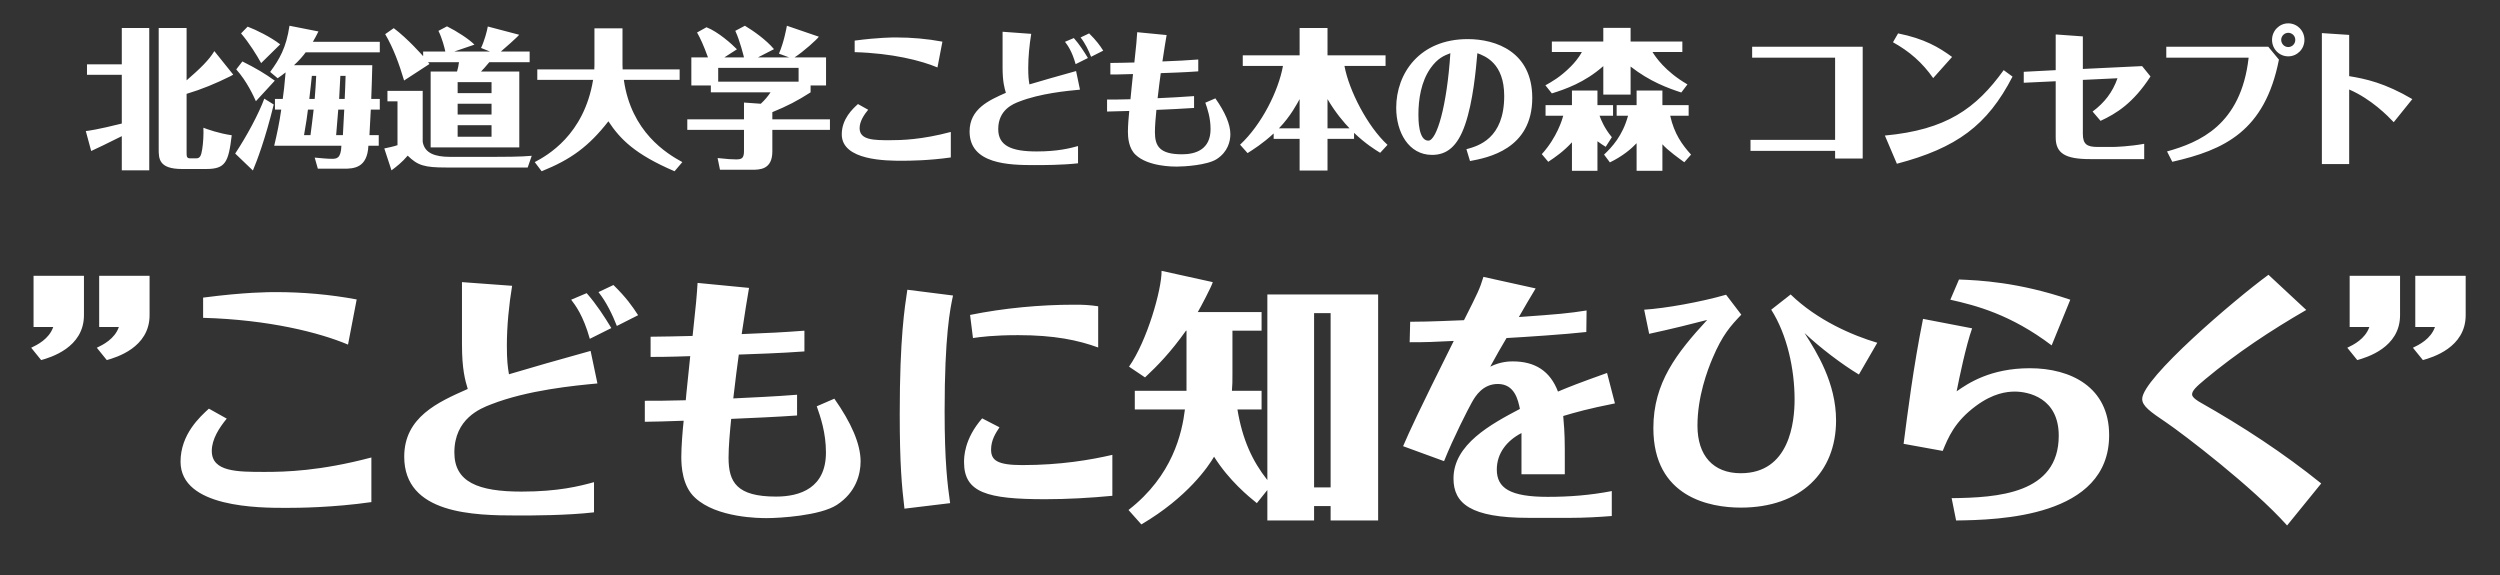
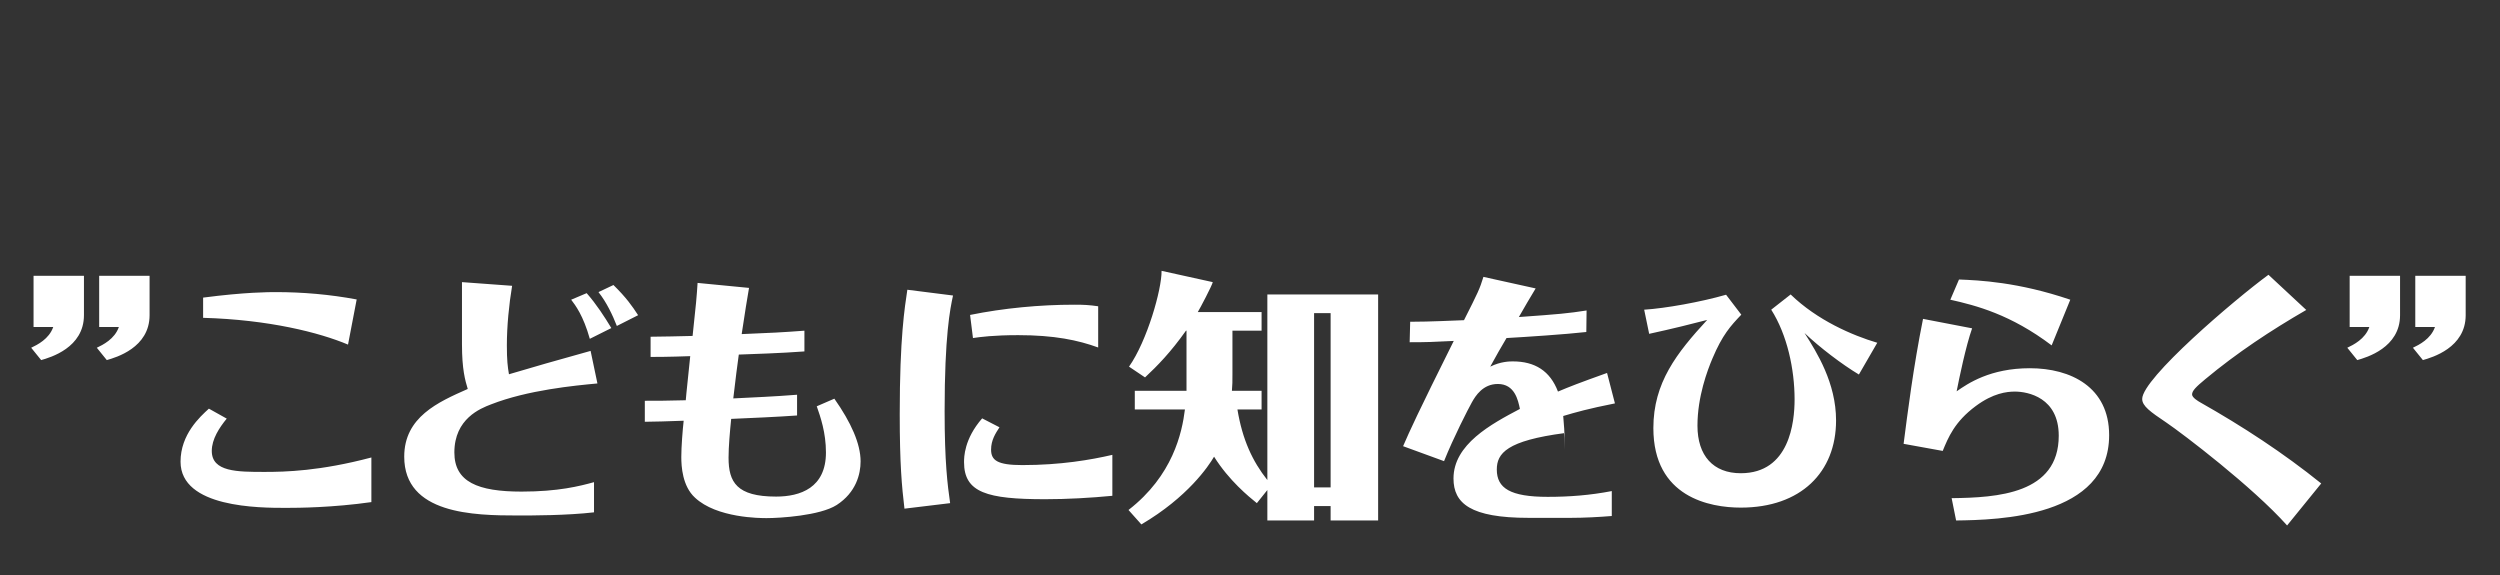
<svg xmlns="http://www.w3.org/2000/svg" width="400" height="92" viewBox="0 0 400 92" fill="none">
  <rect x="0" y="0" width="400" height="92" fill="#333333" stroke="none" />
-   <path d="M19.487 10.288V4.48H23.879V27.256H19.487V21.784C17.999 22.552 14.783 24.088 14.591 24.16L13.727 20.968C14.039 20.944 15.551 20.752 19.487 19.768V11.968H13.919V10.288H19.487ZM34.295 8.176L37.319 11.944C37.223 11.992 36.959 12.136 36.839 12.208C34.583 13.336 32.255 14.296 29.855 15.016V24.328C29.855 25.048 29.855 25.336 30.455 25.336H31.367C31.943 25.336 32.183 25.024 32.351 23.896C32.519 22.864 32.591 21.496 32.543 20.44C33.167 20.68 35.039 21.352 37.079 21.64C36.551 26.008 36.071 27.04 32.951 27.04H29.135C25.391 27.04 25.391 25.36 25.391 23.848V4.48H29.855V12.856C32.063 10.936 33.431 9.616 34.295 8.176ZM47.039 10.432H59.567C59.567 11.296 59.423 15.064 59.399 15.832H60.767V17.536H59.327C59.303 17.896 59.111 21.568 59.111 21.616H60.599V23.32H58.943C58.775 26.92 56.567 26.992 54.983 26.992H50.855L50.351 25.216C51.407 25.312 52.367 25.408 53.063 25.408C53.831 25.408 54.551 25.408 54.623 23.32H43.871C44.327 21.4 44.711 19.6 44.999 17.536H43.991V15.832H45.239C45.383 14.848 45.527 13.624 45.695 11.584C45.239 11.944 44.879 12.208 44.423 12.52L43.223 11.512C44.711 9.472 45.791 7.672 46.319 4.12L50.951 5.032C50.807 5.368 50.207 6.448 50.063 6.688H60.767V8.368H48.911C48.479 8.968 47.807 9.736 47.039 10.432ZM49.487 15.832H50.351C50.423 14.848 50.567 13.072 50.591 12.136H49.895C49.823 12.808 49.751 13.624 49.487 15.832ZM54.263 15.832H55.151C55.175 15.256 55.295 12.664 55.295 12.136H54.455C54.407 13.36 54.311 15.112 54.263 15.832ZM50.183 17.536H49.271C49.151 18.52 49.007 19.576 48.647 21.616H49.679C49.751 21.232 50.087 18.28 50.183 17.536ZM55.079 17.536H54.119C54.071 18.112 53.831 20.968 53.783 21.616H54.863C54.863 21.616 55.055 17.968 55.079 17.536ZM42.287 15.784L43.799 16.72C42.431 22.288 41.111 25.744 40.463 27.28L37.631 24.568C39.479 21.784 41.399 18.208 42.287 15.784ZM44.831 7.096L41.783 10.096C41.087 8.824 39.863 6.856 38.567 5.344L39.623 4.264C41.015 4.792 43.271 5.896 44.831 7.096ZM43.967 12.904L40.943 16.192C40.607 15.448 39.527 13.024 37.799 11.104L38.783 9.832C41.039 10.96 42.311 11.728 43.967 12.904ZM67.703 8.992V8.248H71.255C71.135 7.696 70.775 6.208 70.151 4.936L71.519 4.216C73.079 4.984 75.071 6.28 75.911 7.144L72.671 8.248H78.407L76.967 7.672C77.495 6.568 77.951 4.888 78.047 4.24L83.063 5.56C82.991 5.752 80.471 7.984 80.135 8.248H84.743V9.952H78.287C77.855 10.504 77.159 11.248 76.967 11.44H83.087V23.584H68.903V11.44H73.127C73.295 10.888 73.343 10.576 73.439 9.952H68.495C68.567 10.048 68.639 10.144 68.711 10.24L64.655 12.88C63.863 10.216 62.951 7.72 61.631 5.464L62.999 4.504C65.255 6.208 67.535 8.8 67.703 8.992ZM78.647 16.6H73.223V18.328H78.647V16.6ZM73.223 14.896H78.647V13.144H73.223V14.896ZM78.647 20.032H73.223V21.88H78.647V20.032ZM61.991 14.536H67.631V22.672C67.919 24.52 69.623 25.096 71.975 25.096H79.151C80.255 25.096 83.399 25.096 85.079 24.928L84.431 26.8H71.351C67.943 26.8 66.839 26.488 65.231 24.904C64.367 25.936 63.383 26.704 62.639 27.256L61.487 23.752C61.991 23.656 63.191 23.392 63.599 23.224V16.216H61.991V14.536ZM95.111 10.432V4.528H99.599V10.336C99.599 10.672 99.623 10.888 99.623 11.104H108.743V12.784H99.815C100.991 21.112 106.655 24.568 109.175 25.936L107.927 27.4C101.543 24.664 99.215 22.24 97.343 19.408C94.175 23.464 91.319 25.528 86.663 27.4L85.559 25.936C87.503 24.904 93.431 21.64 94.895 12.784H85.967V11.104H95.087C95.087 10.888 95.111 10.816 95.111 10.432ZM113.735 13.672H110.615V9.184H113.279C112.559 7.216 112.055 6.112 111.527 5.2L113.039 4.36C114.935 5.104 117.119 7.072 117.911 7.888L115.895 9.184H119.039C118.967 8.92 118.391 6.52 117.647 4.936L119.183 4.12C120.551 4.936 122.591 6.376 123.839 7.864L121.271 9.184H126.263L124.631 8.584C125.423 6.784 125.831 4.504 125.903 4.12L131.015 5.872C130.775 6.256 128.519 8.296 127.127 9.184H132.167V13.672H129.695V14.776C127.559 16.144 125.975 16.96 123.575 17.944V19.096H132.791V20.776H123.575V24.232C123.575 27.16 121.535 27.16 120.311 27.16H115.199L114.815 25.288C116.471 25.456 117.023 25.504 117.767 25.504C118.679 25.504 119.039 25.336 119.039 24.136V20.776H109.967V19.096H119.039V16.408L121.727 16.6C122.351 16.024 122.855 15.424 123.287 14.776H113.735V13.672ZM114.911 10.864V13.072H127.775V10.864H114.911ZM150.786 6.664L149.994 10.792C147.378 9.688 142.746 8.512 136.746 8.344V6.496C140.586 5.992 142.818 5.992 143.37 5.992C145.866 5.992 148.338 6.208 150.786 6.664ZM137.274 16.648L138.906 17.56C138.234 18.376 137.538 19.432 137.538 20.512C137.538 22.432 139.866 22.432 142.386 22.432C144.234 22.432 147.426 22.36 152.13 21.112V25.192C148.602 25.696 145.458 25.72 144.33 25.72C141.906 25.72 134.682 25.72 134.682 21.496C134.682 19 136.458 17.392 137.274 16.648ZM174.069 9.28L172.101 10.264C171.501 8.128 170.781 7.192 170.397 6.688L171.813 6.088C172.701 7.096 173.445 8.248 174.069 9.28ZM176.517 8.104L174.573 9.088C174.189 8.104 173.637 6.928 172.893 5.992L174.261 5.344C175.437 6.496 175.989 7.288 176.517 8.104ZM160.413 10.768V5.08L164.997 5.416C164.709 7.144 164.517 9.112 164.517 10.864C164.517 12.232 164.589 12.808 164.709 13.504C167.445 12.688 168.501 12.4 172.173 11.368L172.797 14.344C170.733 14.536 166.413 14.944 163.053 16.264C162.117 16.624 159.717 17.56 159.717 20.656C159.717 23.344 161.853 24.232 165.861 24.232C169.221 24.232 171.189 23.728 172.485 23.368V26.128C169.989 26.416 166.845 26.416 165.525 26.416C161.493 26.416 155.133 26.296 155.133 21.04C155.133 17.416 158.229 16.048 160.941 14.848C160.701 14.056 160.413 13.048 160.413 10.768ZM191.05 15.376V17.272C189.418 17.392 186.73 17.512 185.026 17.584C184.906 18.76 184.786 20.128 184.786 21.136C184.786 23.368 185.53 24.688 189.13 24.688C191.338 24.688 193.69 23.896 193.69 20.656C193.69 18.832 193.186 17.392 192.85 16.432L194.458 15.736C195.994 17.92 196.858 19.864 196.858 21.472C196.858 22.624 196.45 24.304 194.674 25.456C193.138 26.44 189.442 26.656 188.266 26.656C187.69 26.656 183.706 26.656 181.714 24.784C180.562 23.728 180.466 21.928 180.466 21.064C180.466 20.128 180.586 18.616 180.682 17.752C179.482 17.8 177.706 17.848 177.13 17.848V15.928C178.57 15.928 178.834 15.928 180.874 15.88C180.874 15.688 181.234 12.4 181.282 11.848C179.266 11.92 178.114 11.92 177.658 11.92V10.072C178.57 10.072 180.442 10.024 181.498 10C181.81 7.168 181.882 6.304 181.954 5.152L186.658 5.608C186.466 6.76 186.322 7.576 185.986 9.832C188.458 9.736 189.85 9.664 191.722 9.52V11.416C190.954 11.464 189.994 11.56 185.722 11.704C185.53 13.12 185.482 13.48 185.218 15.712C187.114 15.616 188.938 15.544 191.05 15.376ZM222.002 23.176L220.826 24.448C220.01 23.944 218.546 23.056 216.65 21.256V22.216H212.402V27.28H207.938V22.216H203.786V21.352C202.058 22.96 200.474 23.944 199.61 24.496L198.41 23.152C201.89 19.912 204.554 14.536 205.274 10.552H198.842V8.848H207.938V4.48H212.402V8.848H221.69V10.552H215.114C215.834 14.464 218.786 20.224 222.002 23.176ZM212.402 20.536H215.93C215.114 19.696 213.674 18.04 212.402 15.856V20.536ZM207.938 20.536V15.856C207.602 16.48 206.474 18.64 204.626 20.536H207.938ZM235.202 25.768L234.626 23.872C236.498 23.368 240.674 22.216 240.674 15.352C240.674 10.096 237.602 8.968 236.378 8.512C236.138 11.272 235.682 16.24 234.434 19.888C233.21 23.488 231.458 24.784 229.13 24.784C225.386 24.784 223.394 21.16 223.394 17.248C223.394 11.728 227.138 6.256 234.842 6.256C239.378 6.256 245.162 8.32 245.162 15.664C245.162 23.896 238.01 25.24 235.202 25.768ZM232.058 8.512C231.05 8.896 230.018 9.304 228.866 10.936C227.378 13.072 226.946 15.856 226.946 18.352C226.946 19.096 226.946 22.504 228.53 22.504C229.874 22.504 231.506 17.008 232.058 8.512ZM257.584 25.984L256.648 24.736C257.896 23.56 259.6 21.76 260.488 18.52H258.664V16.816H261.856V14.488H265.984V16.816H270.184V18.52H267.232C267.88 21.424 269.152 23.176 270.568 24.736L269.488 25.96C268.792 25.456 266.8 24.04 265.984 23.08V27.328H261.856V22.912C260.992 23.824 259.648 24.976 257.584 25.984ZM269.992 13.504L269.008 14.8C266.872 14.104 263.968 13.048 260.896 10.648V15.136H256.528V10.576C253.552 13.216 250.384 14.296 248.296 14.944L247.264 13.648C248.176 13.144 249.64 12.352 251.344 10.624C251.752 10.216 252.568 9.328 253.096 8.32H248.296V6.64H256.528V4.456H260.896V6.64H269.176V8.32H264.4C264.856 9.064 266.392 11.416 269.992 13.504ZM257.896 21.952L256.912 23.488C256.48 23.224 256.216 23.056 255.592 22.6V27.328H251.512V22.768C250.215 24.184 248.92 25.096 247.72 25.888L246.688 24.664C249.136 21.976 249.976 19.048 250.12 18.52H247.288V16.816H251.512V14.488H255.592V16.816H258.088V18.52H255.928C256.192 19.24 256.72 20.536 257.896 21.952ZM298.032 7.48V25.36H293.616V24.136H280.08V22.384H293.616V9.232H280.344V7.48H298.032ZM312.333 9.112L309.309 12.496C307.557 10 305.517 8.224 302.877 6.76L303.693 5.344C307.893 6.184 310.245 7.576 312.333 9.112ZM303.501 26.2L301.581 21.688C311.397 20.776 316.149 17.392 320.589 11.224L322.005 12.256C317.973 20.08 313.053 23.68 303.501 26.2ZM333.256 5.824V11.032L342.736 10.576L344.08 12.232C341.296 16.528 338.584 18.184 336.088 19.336L334.816 17.848C336.712 16.432 338.008 14.776 338.8 12.52L333.256 12.784V21.4C333.256 23.08 333.904 23.512 335.632 23.512H338.08C338.392 23.512 340.72 23.44 343.072 23.008V25.456H334.384C330.472 25.456 328.912 24.544 328.912 22V13L323.8 13.24V11.488L328.912 11.224V5.512L333.256 5.824ZM366.118 9.016C364.678 9.016 363.526 7.84 363.526 6.376C363.526 4.912 364.702 3.736 366.118 3.736C367.534 3.736 368.71 4.888 368.71 6.376C368.71 7.864 367.534 9.016 366.118 9.016ZM366.118 7.528C366.718 7.528 367.246 7.048 367.246 6.376C367.246 5.704 366.694 5.248 366.118 5.248C365.494 5.248 364.99 5.776 364.99 6.376C364.99 6.976 365.47 7.528 366.118 7.528ZM346.606 7.48H362.926L364.63 9.544C362.374 20.992 355.894 23.992 347.566 25.888L346.726 24.232C351.838 22.792 358.558 20.056 359.782 9.232H346.606V7.48ZM371.5 5.296L375.868 5.584V12.184C378.508 12.616 381.556 13.264 385.972 15.856L382.996 19.552C382.036 18.544 379.42 15.856 375.868 14.32V26.248H371.5V5.296Z" fill="white" />
-   <path d="M5.368 52.322V44.132H13.432V50.432C13.432 55.64 8.056 57.194 6.586 57.614L4.99 55.64C5.956 55.178 7.846 54.254 8.518 52.322H5.368ZM15.868 52.322V44.132H23.932V50.432C23.932 55.64 18.556 57.194 17.086 57.614L15.49 55.64C16.456 55.178 18.346 54.254 19.018 52.322H15.868ZM57.069 47.912L55.683 55.136C51.105 53.204 42.999 51.146 32.499 50.852V47.618C39.219 46.736 43.125 46.736 44.091 46.736C48.459 46.736 52.785 47.114 57.069 47.912ZM33.423 65.384L36.279 66.98C35.103 68.408 33.885 70.256 33.885 72.146C33.885 75.506 37.959 75.506 42.369 75.506C45.603 75.506 51.189 75.38 59.421 73.196V80.336C53.247 81.218 47.745 81.26 45.771 81.26C41.529 81.26 28.887 81.26 28.887 73.868C28.887 69.5 31.995 66.686 33.423 65.384ZM97.814 52.49L94.37 54.212C93.32 50.474 92.06 48.836 91.388 47.954L93.866 46.904C95.42 48.668 96.722 50.684 97.814 52.49ZM102.098 50.432L98.696 52.154C98.024 50.432 97.058 48.374 95.756 46.736L98.15 45.602C100.208 47.618 101.174 49.004 102.098 50.432ZM73.916 55.094V45.14L81.938 45.728C81.434 48.752 81.098 52.196 81.098 55.262C81.098 57.656 81.224 58.664 81.434 59.882C86.222 58.454 88.07 57.95 94.496 56.144L95.588 61.352C91.976 61.688 84.416 62.402 78.536 64.712C76.898 65.342 72.698 66.98 72.698 72.398C72.698 77.102 76.436 78.656 83.45 78.656C89.33 78.656 92.774 77.774 95.042 77.144V81.974C90.674 82.478 85.172 82.478 82.862 82.478C75.806 82.478 64.676 82.268 64.676 73.07C64.676 66.728 70.094 64.334 74.84 62.234C74.42 60.848 73.916 59.084 73.916 55.094ZM127.531 63.158V66.476C124.675 66.686 119.971 66.896 116.989 67.022C116.779 69.08 116.569 71.474 116.569 73.238C116.569 77.144 117.871 79.454 124.171 79.454C128.035 79.454 132.151 78.068 132.151 72.398C132.151 69.206 131.269 66.686 130.681 65.006L133.495 63.788C136.183 67.61 137.695 71.012 137.695 73.826C137.695 75.842 136.981 78.782 133.873 80.798C131.185 82.52 124.717 82.898 122.659 82.898C121.651 82.898 114.679 82.898 111.193 79.622C109.177 77.774 109.009 74.624 109.009 73.112C109.009 71.474 109.219 68.828 109.387 67.316C107.287 67.4 104.179 67.484 103.171 67.484V64.124C105.691 64.124 106.153 64.124 109.723 64.04C109.723 63.704 110.353 57.95 110.437 56.984C106.909 57.11 104.893 57.11 104.095 57.11V53.876C105.691 53.876 108.967 53.792 110.815 53.75C111.361 48.794 111.487 47.282 111.613 45.266L119.845 46.064C119.509 48.08 119.257 49.508 118.669 53.456C122.995 53.288 125.431 53.162 128.707 52.91V56.228C127.363 56.312 125.683 56.48 118.207 56.732C117.871 59.21 117.787 59.84 117.325 63.746C120.643 63.578 123.835 63.452 127.531 63.158ZM152.021 80.504L144.713 81.386C144.293 77.816 143.957 74.33 143.957 66.266C143.957 53.96 144.755 49.214 145.175 46.358L152.483 47.282C152.021 49.424 151.139 53.666 151.139 65.804C151.139 73.952 151.601 77.564 152.021 80.504ZM177.977 72.776V79.328C174.491 79.664 170.753 79.874 167.225 79.874C157.943 79.874 154.247 78.824 154.247 73.952C154.247 73.196 154.247 70.256 157.145 66.938L159.917 68.366C159.287 69.332 158.573 70.424 158.573 71.936C158.573 73.658 159.581 74.414 163.571 74.414C169.703 74.414 174.533 73.574 177.977 72.776ZM155.675 54.086L155.213 50.39C160.589 49.298 166.385 48.752 171.887 48.752C173.441 48.752 174.239 48.794 175.709 49.004V55.598C172.475 54.422 168.695 53.624 162.899 53.624C158.993 53.624 156.809 53.918 155.675 54.086ZM197.191 52.91V59.756C197.191 61.058 197.191 61.52 197.107 62.528H201.853V65.51H197.989C198.787 70.34 200.383 73.784 202.777 76.808V47.114H220.501V83.276H212.899V80.966H210.253V83.276H202.777V78.404L201.097 80.504C199.795 79.454 196.645 76.892 194.251 73.07C193.369 74.582 190.051 79.538 182.617 83.906L180.559 81.596C187.657 76.094 189.127 69.248 189.589 65.51H181.567V62.528H189.841V52.91H189.757C187.279 56.396 185.221 58.496 183.205 60.386L180.643 58.664C183.541 54.548 185.893 46.274 185.851 43.334L194.041 45.14C193.957 45.644 191.983 49.382 191.647 49.928H201.853V52.91H197.191ZM210.253 77.984H212.899V50.096H210.253V77.984ZM250.367 75.884H243.437V69.29C241.085 70.508 239.489 72.524 239.489 75.128C239.489 78.11 241.631 79.496 247.637 79.496C251.081 79.496 254.399 79.244 257.885 78.572V82.562C255.827 82.73 253.391 82.856 251.333 82.856H244.571C235.289 82.856 232.559 80.546 232.559 76.556C232.559 71.096 238.565 67.862 243.185 65.426C242.891 63.998 242.345 61.436 239.657 61.436C237.263 61.436 236.087 63.326 235.499 64.376C234.911 65.426 232.559 70.004 231.047 73.784L224.495 71.39C225.587 68.87 226.763 66.266 232.601 54.548C229.325 54.716 228.317 54.758 225.545 54.758L225.629 51.482C228.821 51.482 232.937 51.272 234.239 51.23C236.465 46.82 236.759 46.232 237.347 44.3L245.705 46.148C244.445 48.248 244.319 48.458 243.017 50.726C249.527 50.264 250.871 50.138 253.853 49.676L253.811 53.12C250.451 53.498 244.067 53.918 241.043 54.086C239.993 55.85 239.573 56.606 238.439 58.664C240.119 57.824 241.589 57.824 242.051 57.824C245.579 57.824 248.015 59.336 249.275 62.654C251.165 61.856 252.551 61.31 257.129 59.672L258.389 64.544C254.147 65.384 252.089 65.972 250.115 66.56C250.199 67.652 250.367 69.08 250.367 71.978V75.884ZM300.364 54.842L297.424 59.924C294.694 58.286 291.166 55.598 288.73 53.288C290.704 56.396 293.77 61.268 293.77 67.274C293.77 75.548 288.142 81.218 278.524 81.218C273.61 81.218 264.538 79.58 264.538 68.492C264.538 61.226 268.276 56.48 273.148 51.188C271.09 51.734 267.352 52.658 263.866 53.414L263.068 49.55C266.428 49.34 272.098 48.332 276.172 47.156L278.608 50.348C276.886 52.154 275.584 53.582 273.988 57.362C273.19 59.252 271.594 63.452 271.594 68.114C271.594 72.902 274.114 75.716 278.524 75.716C286.336 75.716 287.134 67.526 287.134 63.914C287.134 59.084 285.958 53.582 283.396 49.55L286.504 47.114C290.746 51.23 296.374 53.666 300.364 54.842ZM331.247 47.954L328.265 55.262C321.713 50.306 316.169 48.878 312.053 47.954L313.439 44.72C316.589 44.846 322.847 45.098 331.247 47.954ZM312.977 83.276L312.263 79.706C319.571 79.622 329.399 79.034 329.399 69.71C329.399 63.62 324.485 62.654 322.385 62.654C321.083 62.654 318.899 62.906 316.127 64.964C312.725 67.484 311.717 70.004 310.835 72.146L304.577 71.012C305.207 66.14 306.131 58.748 307.685 51.02L315.539 52.532C314.531 55.388 313.481 60.47 313.061 62.612C314.867 61.352 318.437 58.916 324.779 58.916C331.331 58.916 337.463 61.94 337.463 69.626C337.463 82.772 319.739 83.192 312.977 83.276ZM371.395 77.354L365.935 84.074C360.475 77.942 349.219 69.374 346.615 67.61C344.053 65.888 342.751 64.964 342.751 63.83C342.751 60.554 357.451 47.996 362.953 43.964L369.001 49.592C363.331 52.868 357.871 56.48 352.831 60.68C351.361 61.898 350.731 62.528 350.731 63.116C350.731 63.62 351.739 64.208 352.033 64.376C358.795 68.198 365.347 72.482 371.395 77.354ZM375.945 52.322V44.132H384.009V50.432C384.009 55.64 378.633 57.194 377.163 57.614L375.567 55.64C376.533 55.178 378.423 54.254 379.095 52.322H375.945ZM386.445 52.322V44.132H394.509V50.432C394.509 55.64 389.133 57.194 387.663 57.614L386.067 55.64C387.033 55.178 388.923 54.254 389.595 52.322H386.445Z" fill="white" />
+   <path d="M5.368 52.322V44.132H13.432V50.432C13.432 55.64 8.056 57.194 6.586 57.614L4.99 55.64C5.956 55.178 7.846 54.254 8.518 52.322H5.368ZM15.868 52.322V44.132H23.932V50.432C23.932 55.64 18.556 57.194 17.086 57.614L15.49 55.64C16.456 55.178 18.346 54.254 19.018 52.322H15.868ZM57.069 47.912L55.683 55.136C51.105 53.204 42.999 51.146 32.499 50.852V47.618C39.219 46.736 43.125 46.736 44.091 46.736C48.459 46.736 52.785 47.114 57.069 47.912ZM33.423 65.384L36.279 66.98C35.103 68.408 33.885 70.256 33.885 72.146C33.885 75.506 37.959 75.506 42.369 75.506C45.603 75.506 51.189 75.38 59.421 73.196V80.336C53.247 81.218 47.745 81.26 45.771 81.26C41.529 81.26 28.887 81.26 28.887 73.868C28.887 69.5 31.995 66.686 33.423 65.384ZM97.814 52.49L94.37 54.212C93.32 50.474 92.06 48.836 91.388 47.954L93.866 46.904C95.42 48.668 96.722 50.684 97.814 52.49ZM102.098 50.432L98.696 52.154C98.024 50.432 97.058 48.374 95.756 46.736L98.15 45.602C100.208 47.618 101.174 49.004 102.098 50.432ZM73.916 55.094V45.14L81.938 45.728C81.434 48.752 81.098 52.196 81.098 55.262C81.098 57.656 81.224 58.664 81.434 59.882C86.222 58.454 88.07 57.95 94.496 56.144L95.588 61.352C91.976 61.688 84.416 62.402 78.536 64.712C76.898 65.342 72.698 66.98 72.698 72.398C72.698 77.102 76.436 78.656 83.45 78.656C89.33 78.656 92.774 77.774 95.042 77.144V81.974C90.674 82.478 85.172 82.478 82.862 82.478C75.806 82.478 64.676 82.268 64.676 73.07C64.676 66.728 70.094 64.334 74.84 62.234C74.42 60.848 73.916 59.084 73.916 55.094ZM127.531 63.158V66.476C124.675 66.686 119.971 66.896 116.989 67.022C116.779 69.08 116.569 71.474 116.569 73.238C116.569 77.144 117.871 79.454 124.171 79.454C128.035 79.454 132.151 78.068 132.151 72.398C132.151 69.206 131.269 66.686 130.681 65.006L133.495 63.788C136.183 67.61 137.695 71.012 137.695 73.826C137.695 75.842 136.981 78.782 133.873 80.798C131.185 82.52 124.717 82.898 122.659 82.898C121.651 82.898 114.679 82.898 111.193 79.622C109.177 77.774 109.009 74.624 109.009 73.112C109.009 71.474 109.219 68.828 109.387 67.316C107.287 67.4 104.179 67.484 103.171 67.484V64.124C105.691 64.124 106.153 64.124 109.723 64.04C109.723 63.704 110.353 57.95 110.437 56.984C106.909 57.11 104.893 57.11 104.095 57.11V53.876C105.691 53.876 108.967 53.792 110.815 53.75C111.361 48.794 111.487 47.282 111.613 45.266L119.845 46.064C119.509 48.08 119.257 49.508 118.669 53.456C122.995 53.288 125.431 53.162 128.707 52.91V56.228C127.363 56.312 125.683 56.48 118.207 56.732C117.871 59.21 117.787 59.84 117.325 63.746C120.643 63.578 123.835 63.452 127.531 63.158ZM152.021 80.504L144.713 81.386C144.293 77.816 143.957 74.33 143.957 66.266C143.957 53.96 144.755 49.214 145.175 46.358L152.483 47.282C152.021 49.424 151.139 53.666 151.139 65.804C151.139 73.952 151.601 77.564 152.021 80.504ZM177.977 72.776V79.328C174.491 79.664 170.753 79.874 167.225 79.874C157.943 79.874 154.247 78.824 154.247 73.952C154.247 73.196 154.247 70.256 157.145 66.938L159.917 68.366C159.287 69.332 158.573 70.424 158.573 71.936C158.573 73.658 159.581 74.414 163.571 74.414C169.703 74.414 174.533 73.574 177.977 72.776ZM155.675 54.086L155.213 50.39C160.589 49.298 166.385 48.752 171.887 48.752C173.441 48.752 174.239 48.794 175.709 49.004V55.598C172.475 54.422 168.695 53.624 162.899 53.624C158.993 53.624 156.809 53.918 155.675 54.086ZM197.191 52.91V59.756C197.191 61.058 197.191 61.52 197.107 62.528H201.853V65.51H197.989C198.787 70.34 200.383 73.784 202.777 76.808V47.114H220.501V83.276H212.899V80.966H210.253V83.276H202.777V78.404L201.097 80.504C199.795 79.454 196.645 76.892 194.251 73.07C193.369 74.582 190.051 79.538 182.617 83.906L180.559 81.596C187.657 76.094 189.127 69.248 189.589 65.51H181.567V62.528H189.841V52.91H189.757C187.279 56.396 185.221 58.496 183.205 60.386L180.643 58.664C183.541 54.548 185.893 46.274 185.851 43.334L194.041 45.14C193.957 45.644 191.983 49.382 191.647 49.928H201.853V52.91H197.191ZM210.253 77.984H212.899V50.096H210.253V77.984ZM250.367 75.884V69.29C241.085 70.508 239.489 72.524 239.489 75.128C239.489 78.11 241.631 79.496 247.637 79.496C251.081 79.496 254.399 79.244 257.885 78.572V82.562C255.827 82.73 253.391 82.856 251.333 82.856H244.571C235.289 82.856 232.559 80.546 232.559 76.556C232.559 71.096 238.565 67.862 243.185 65.426C242.891 63.998 242.345 61.436 239.657 61.436C237.263 61.436 236.087 63.326 235.499 64.376C234.911 65.426 232.559 70.004 231.047 73.784L224.495 71.39C225.587 68.87 226.763 66.266 232.601 54.548C229.325 54.716 228.317 54.758 225.545 54.758L225.629 51.482C228.821 51.482 232.937 51.272 234.239 51.23C236.465 46.82 236.759 46.232 237.347 44.3L245.705 46.148C244.445 48.248 244.319 48.458 243.017 50.726C249.527 50.264 250.871 50.138 253.853 49.676L253.811 53.12C250.451 53.498 244.067 53.918 241.043 54.086C239.993 55.85 239.573 56.606 238.439 58.664C240.119 57.824 241.589 57.824 242.051 57.824C245.579 57.824 248.015 59.336 249.275 62.654C251.165 61.856 252.551 61.31 257.129 59.672L258.389 64.544C254.147 65.384 252.089 65.972 250.115 66.56C250.199 67.652 250.367 69.08 250.367 71.978V75.884ZM300.364 54.842L297.424 59.924C294.694 58.286 291.166 55.598 288.73 53.288C290.704 56.396 293.77 61.268 293.77 67.274C293.77 75.548 288.142 81.218 278.524 81.218C273.61 81.218 264.538 79.58 264.538 68.492C264.538 61.226 268.276 56.48 273.148 51.188C271.09 51.734 267.352 52.658 263.866 53.414L263.068 49.55C266.428 49.34 272.098 48.332 276.172 47.156L278.608 50.348C276.886 52.154 275.584 53.582 273.988 57.362C273.19 59.252 271.594 63.452 271.594 68.114C271.594 72.902 274.114 75.716 278.524 75.716C286.336 75.716 287.134 67.526 287.134 63.914C287.134 59.084 285.958 53.582 283.396 49.55L286.504 47.114C290.746 51.23 296.374 53.666 300.364 54.842ZM331.247 47.954L328.265 55.262C321.713 50.306 316.169 48.878 312.053 47.954L313.439 44.72C316.589 44.846 322.847 45.098 331.247 47.954ZM312.977 83.276L312.263 79.706C319.571 79.622 329.399 79.034 329.399 69.71C329.399 63.62 324.485 62.654 322.385 62.654C321.083 62.654 318.899 62.906 316.127 64.964C312.725 67.484 311.717 70.004 310.835 72.146L304.577 71.012C305.207 66.14 306.131 58.748 307.685 51.02L315.539 52.532C314.531 55.388 313.481 60.47 313.061 62.612C314.867 61.352 318.437 58.916 324.779 58.916C331.331 58.916 337.463 61.94 337.463 69.626C337.463 82.772 319.739 83.192 312.977 83.276ZM371.395 77.354L365.935 84.074C360.475 77.942 349.219 69.374 346.615 67.61C344.053 65.888 342.751 64.964 342.751 63.83C342.751 60.554 357.451 47.996 362.953 43.964L369.001 49.592C363.331 52.868 357.871 56.48 352.831 60.68C351.361 61.898 350.731 62.528 350.731 63.116C350.731 63.62 351.739 64.208 352.033 64.376C358.795 68.198 365.347 72.482 371.395 77.354ZM375.945 52.322V44.132H384.009V50.432C384.009 55.64 378.633 57.194 377.163 57.614L375.567 55.64C376.533 55.178 378.423 54.254 379.095 52.322H375.945ZM386.445 52.322V44.132H394.509V50.432C394.509 55.64 389.133 57.194 387.663 57.614L386.067 55.64C387.033 55.178 388.923 54.254 389.595 52.322H386.445Z" fill="white" />
</svg>